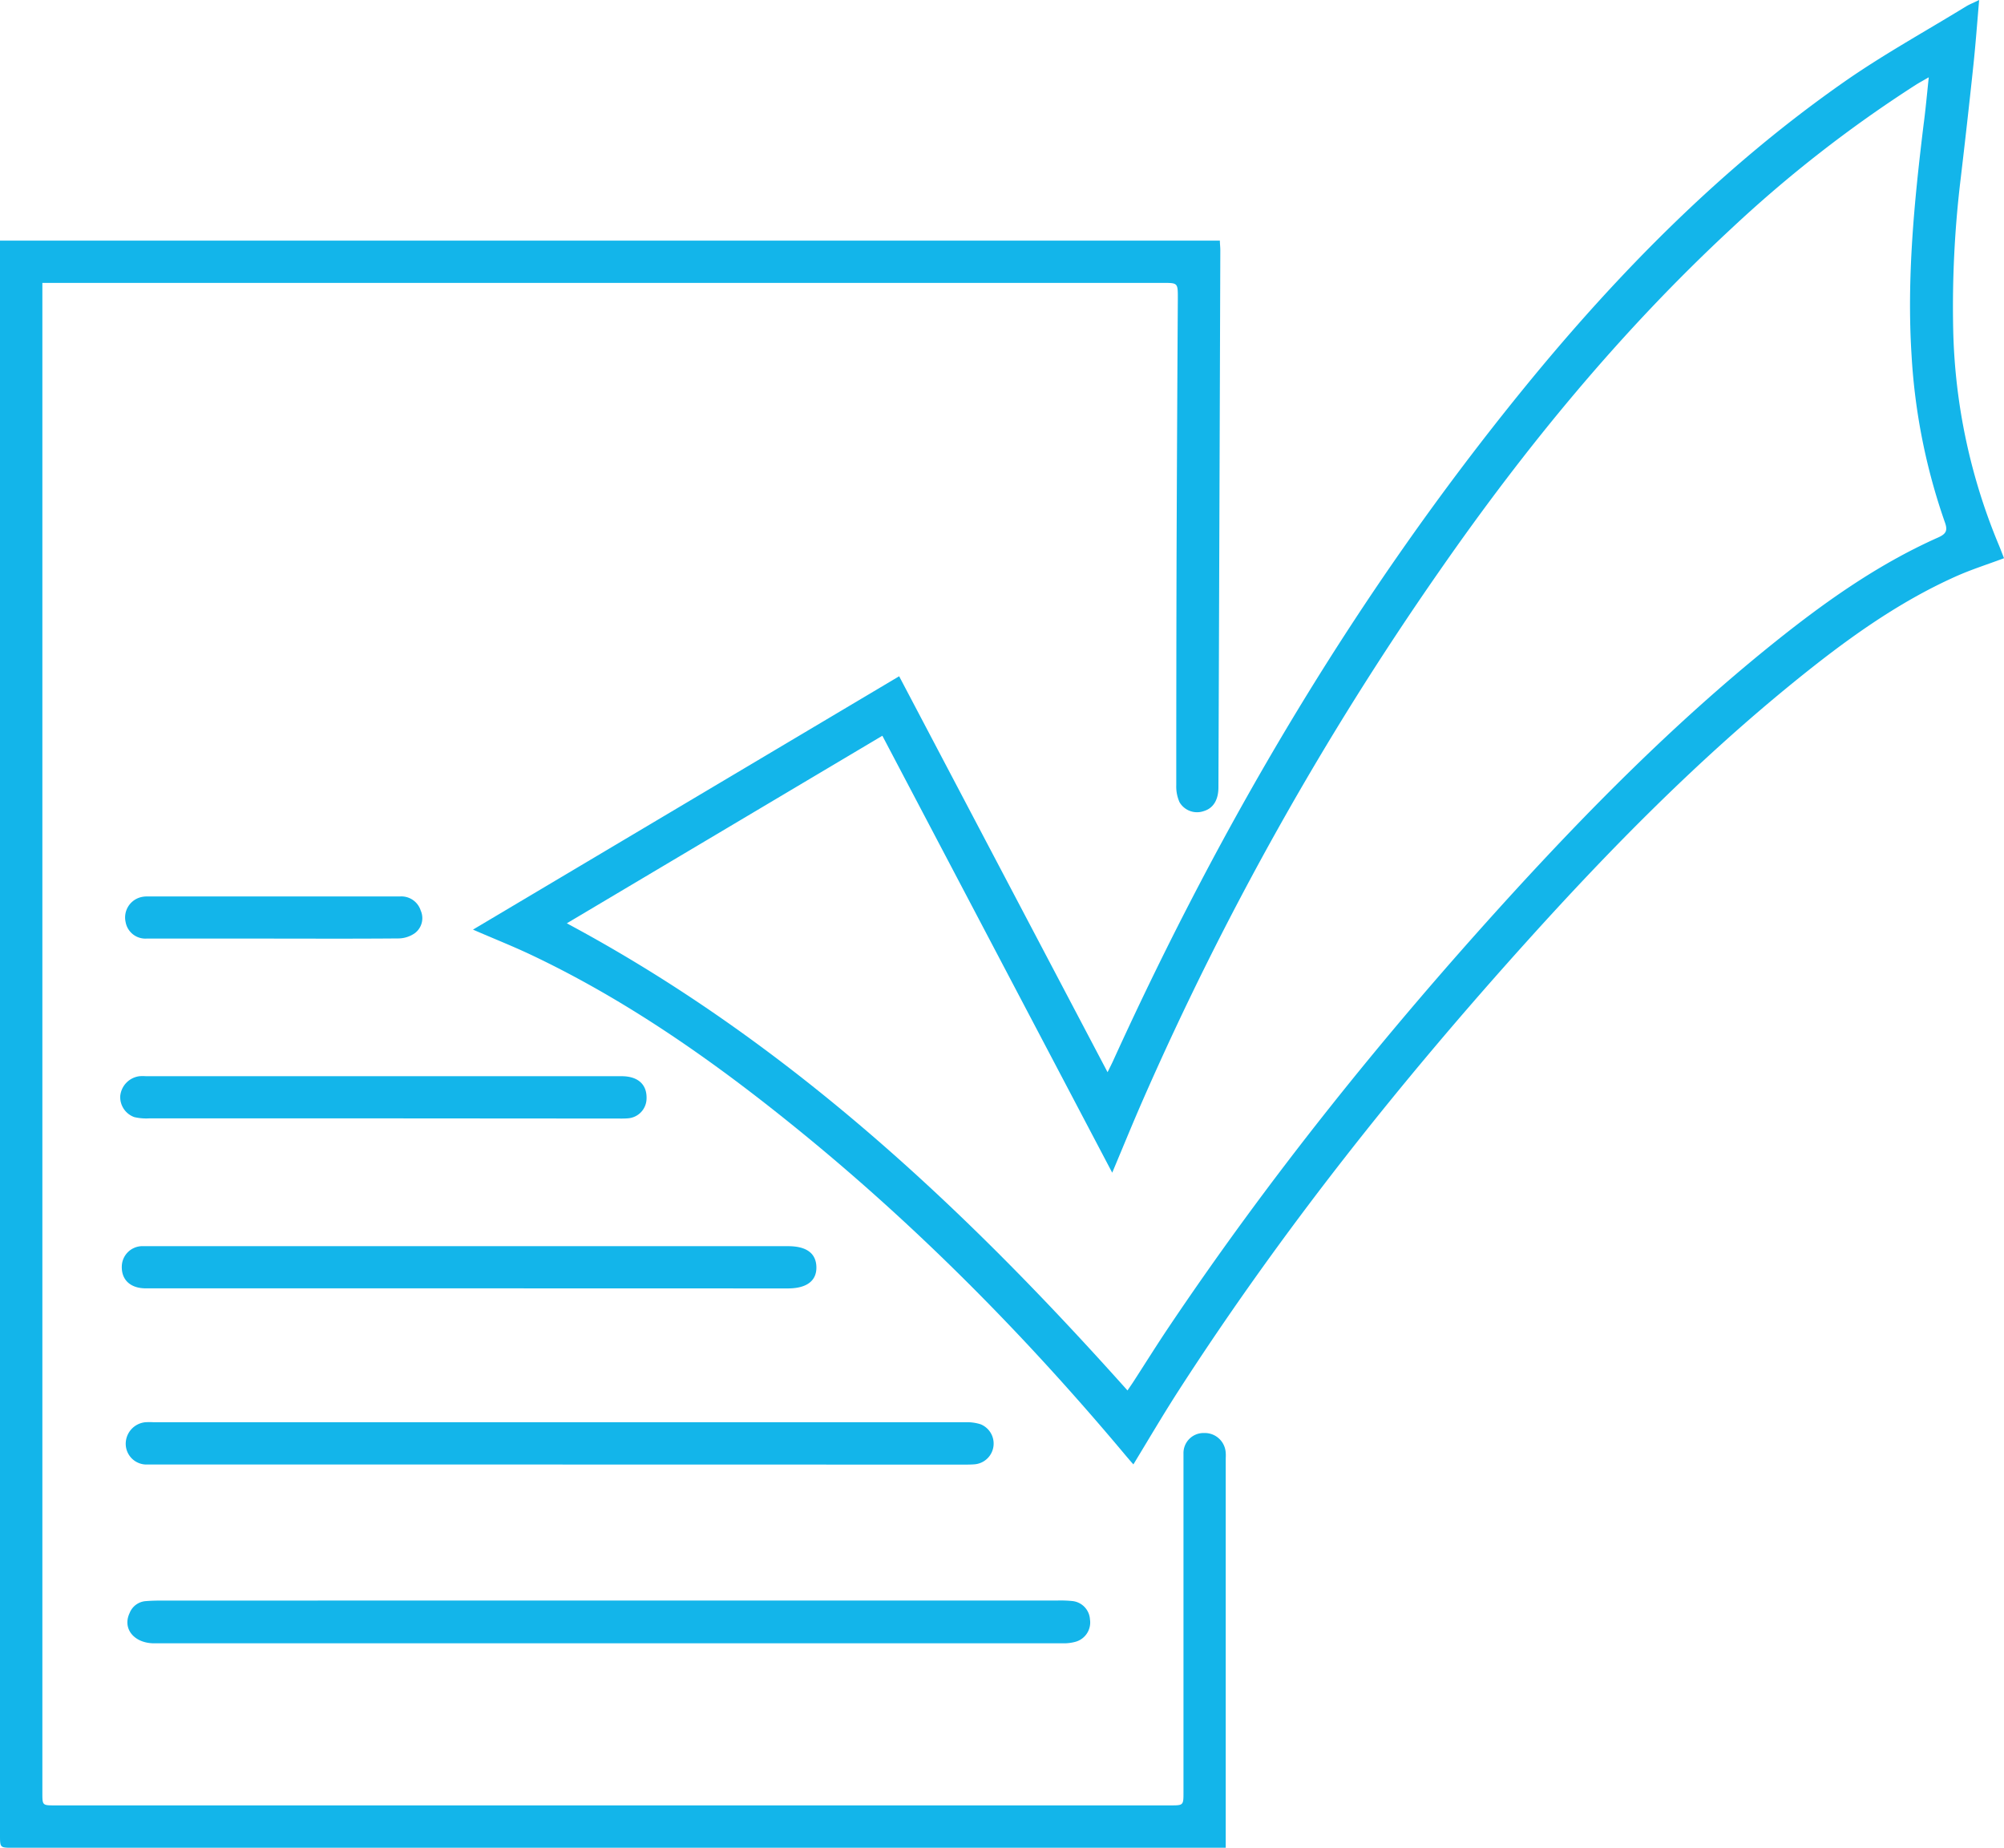
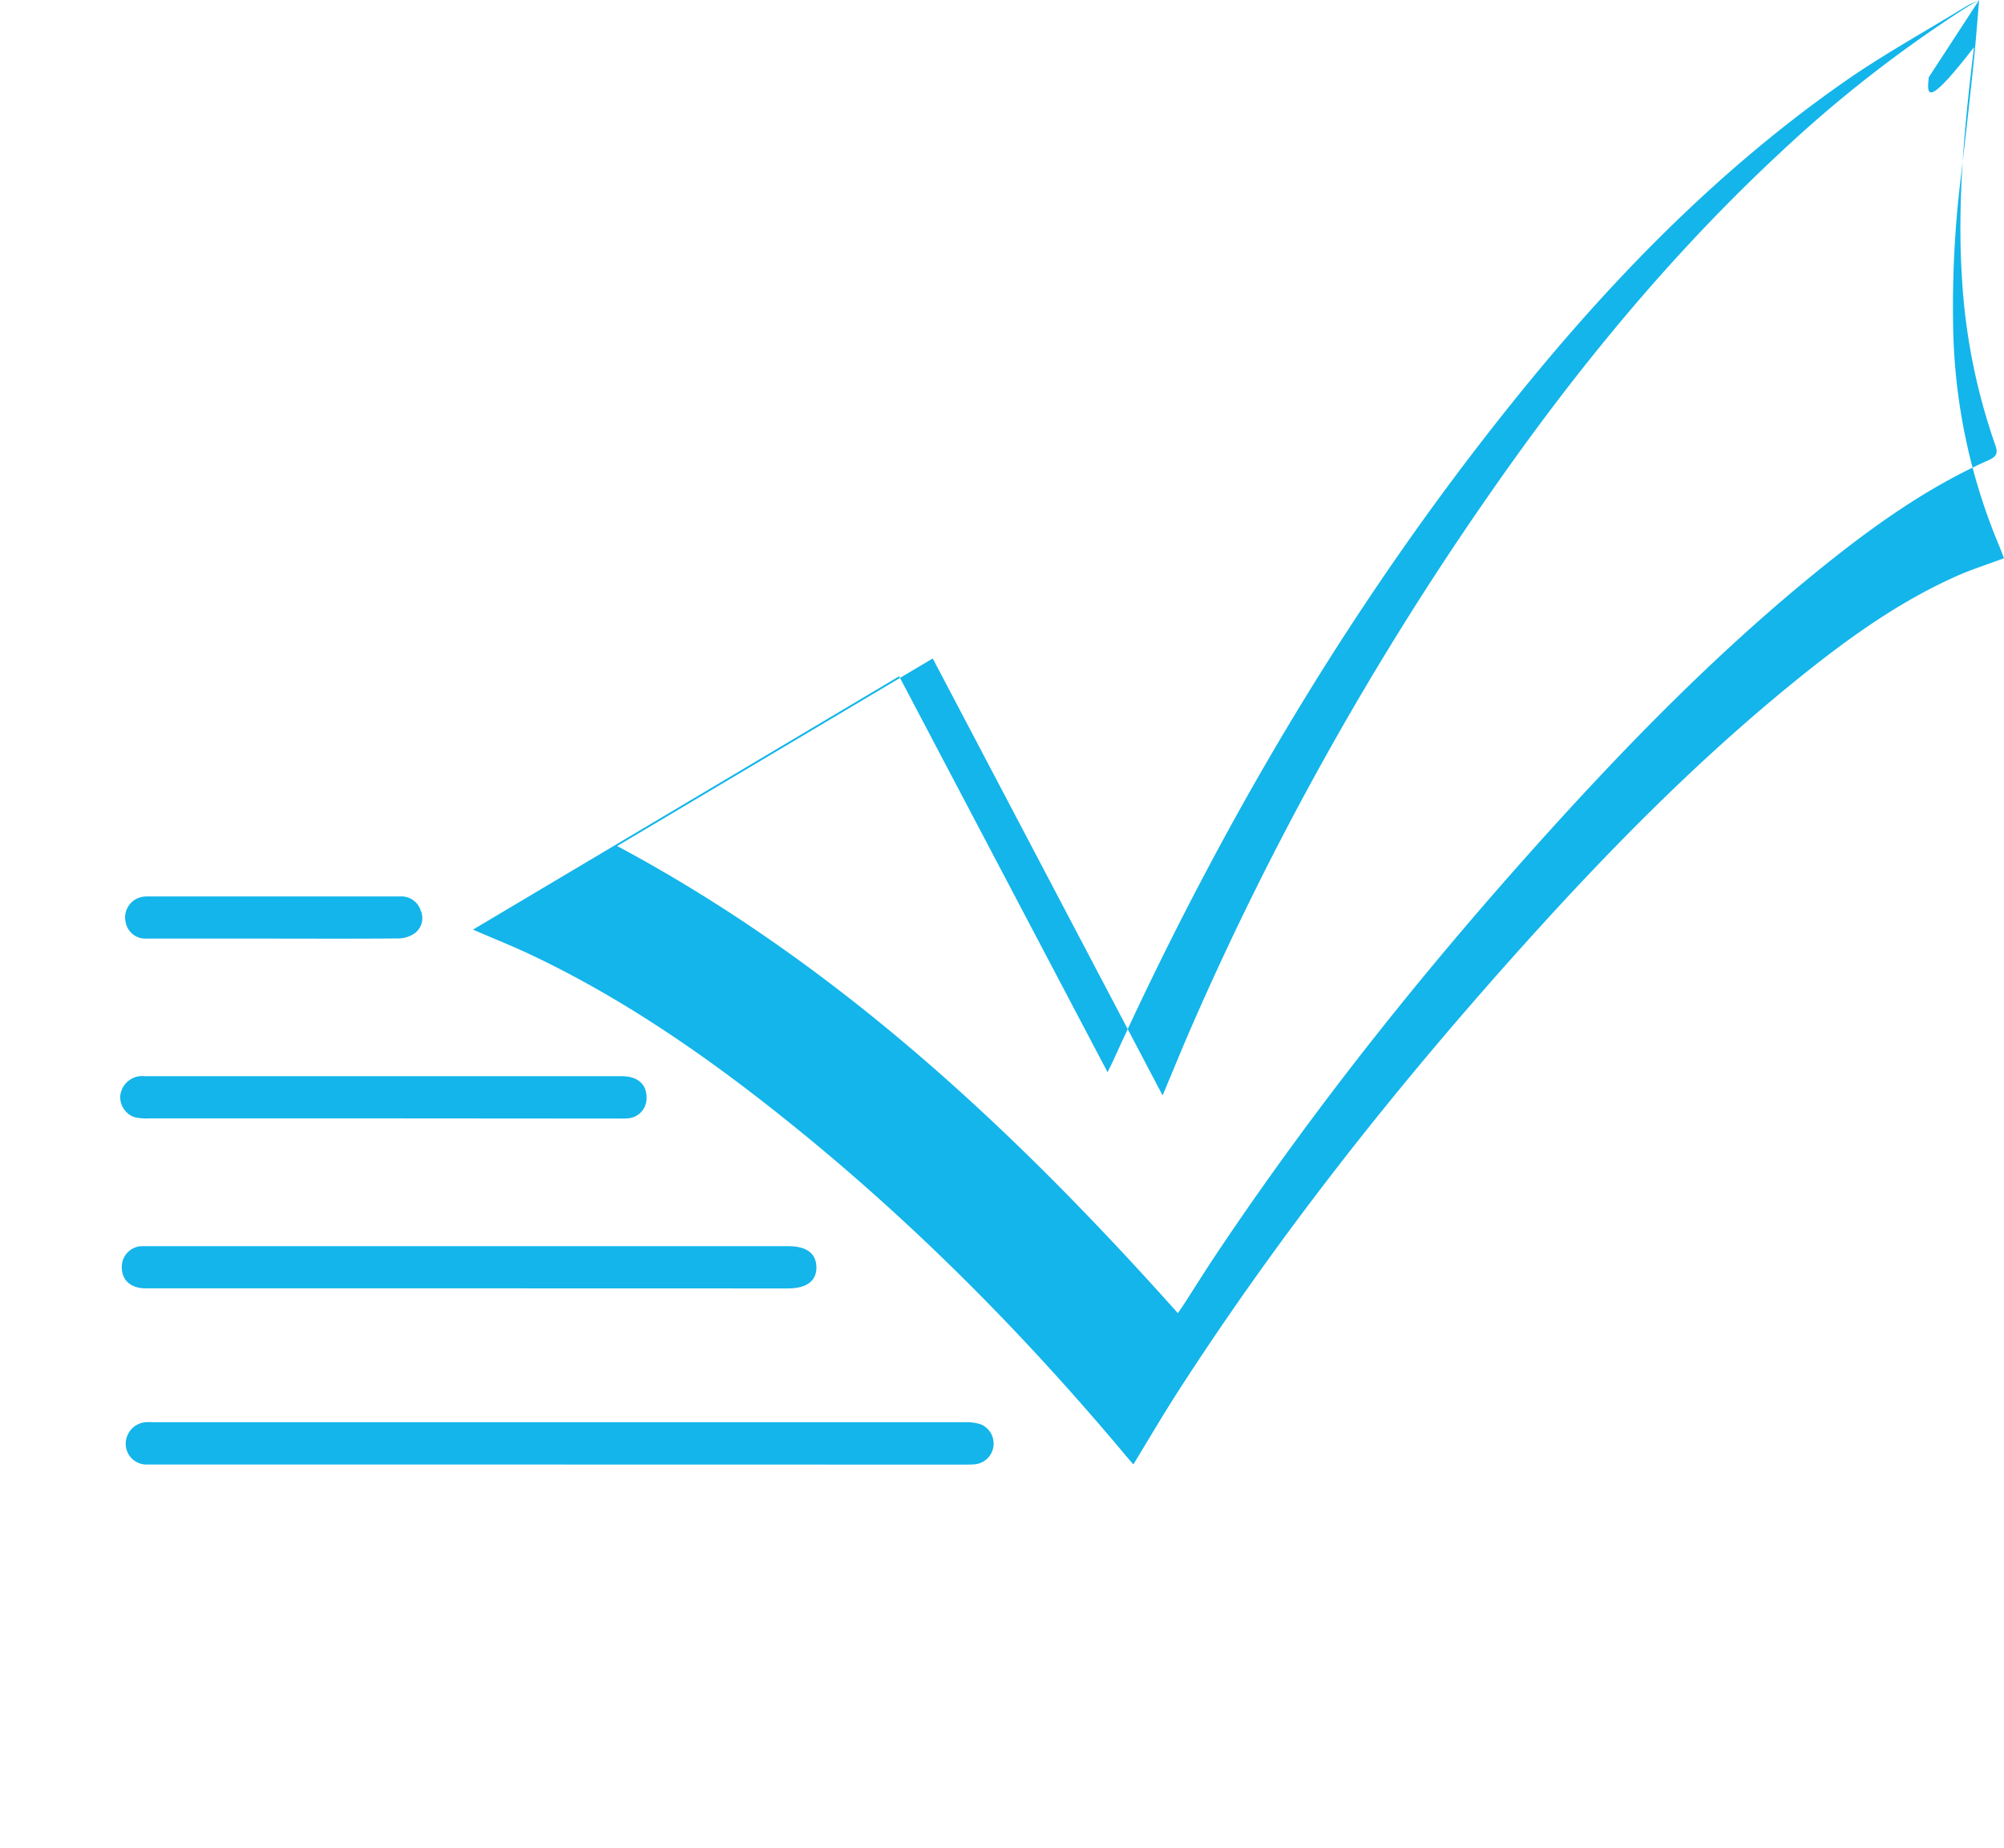
<svg xmlns="http://www.w3.org/2000/svg" id="Layer_1" data-name="Layer 1" viewBox="0 0 500 460.94">
  <defs>
    <style>.cls-1{fill:#13b5ea;}</style>
  </defs>
-   <path class="cls-1" d="M499.8,25.53c-.49,5.67-.88,11-1.44,16.29q-1.5,14.22-3.19,28.44a265.87,265.87,0,0,0-1.85,37.21,147.39,147.39,0,0,0,11.51,54.31c.41,1,.78,2,1.17,3-4.13,1.55-8.19,2.83-12.05,4.56-14.81,6.63-27.79,16.12-40.3,26.27-24.09,19.56-45.81,41.58-66.55,64.59-31.8,35.27-61.31,72.34-87.08,112.29-3.82,5.93-7.38,12-11.24,18.35-1-1.12-1.85-2.14-2.72-3.18-25.21-30-52.75-57.73-83.36-82.29-20-16.08-41.06-30.72-64.39-41.74-4.56-2.15-9.25-4-14.3-6.2l106.33-63.2,52,98.77c.6-1.23,1-2,1.33-2.72,27.38-60.16,60.8-116.65,102.63-168,23.42-28.73,49.31-55,79.81-76.32,9.79-6.84,20.3-12.62,30.49-18.87C497.52,26.55,498.52,26.16,499.8,25.53ZM487.23,44.81c-1.41.82-2.34,1.32-3.23,1.88a320.21,320.21,0,0,0-45.93,35.76c-27.61,25.6-51.37,54.5-72.81,85.35a774.83,774.83,0,0,0-74.17,132.27c-2.54,5.8-4.93,11.67-7.59,18l-57.35-109-78.73,46.79c54.84,29.34,99,70.77,139.89,116.53.57-.84,1-1.45,1.42-2.09,2.87-4.43,5.67-8.92,8.61-13.31,25.43-37.9,54-73.37,84.66-107.09,20.38-22.38,41.67-43.84,65.24-62.92,13.14-10.63,26.81-20.47,42.35-27.38,2-.9,2.39-1.75,1.66-3.78a152.16,152.16,0,0,1-8.31-41.62c-1.23-19.31.67-38.47,3-57.61C486.44,52.88,486.77,49.12,487.23,44.81Z" transform="translate(-6 -25.53)" />
-   <path class="cls-1" d="M16.57,96.12V472.75c0,3.15,0,3.15,3.16,3.15H298c3.28,0,3.28,0,3.28-3.32V388.14a5,5,0,0,1,4.87-5.13h.29a5.22,5.22,0,0,1,5.38,5c.05.54,0,1.08,0,1.63v96.83H9.17c-3.16,0-3.17,0-3.17-3.16V85.55H310.36c0,.86.12,1.68.11,2.51Q310.25,155,310,221.94c0,3.12-1.29,5.2-3.59,5.9a5.07,5.07,0,0,1-6.1-2.16,9.47,9.47,0,0,1-.83-4.23q0-28,.07-56,.12-32.76.32-65.54c0-3.81,0-3.81-3.74-3.81H16.57Z" transform="translate(-6 -25.53)" />
-   <path class="cls-1" d="M158.07,424.79H270a29.09,29.09,0,0,1,3.49.13,4.9,4.9,0,0,1,4.46,4.6,5,5,0,0,1-3.59,5.56,10.89,10.89,0,0,1-3,.39H44.49c-5,0-8-3.62-6.16-7.53a4.7,4.7,0,0,1,4.08-3c1.16-.09,2.33-.13,3.49-.13Z" transform="translate(-6 -25.53)" />
+   <path class="cls-1" d="M499.8,25.53c-.49,5.67-.88,11-1.44,16.29q-1.5,14.22-3.19,28.44a265.87,265.87,0,0,0-1.85,37.21,147.39,147.39,0,0,0,11.51,54.31c.41,1,.78,2,1.17,3-4.13,1.55-8.19,2.83-12.05,4.56-14.81,6.63-27.79,16.12-40.3,26.27-24.09,19.56-45.81,41.58-66.55,64.59-31.8,35.27-61.31,72.34-87.08,112.29-3.82,5.93-7.38,12-11.24,18.35-1-1.12-1.85-2.14-2.72-3.18-25.21-30-52.75-57.73-83.36-82.29-20-16.08-41.06-30.72-64.39-41.74-4.56-2.15-9.25-4-14.3-6.2l106.33-63.2,52,98.77c.6-1.23,1-2,1.33-2.72,27.38-60.16,60.8-116.65,102.63-168,23.42-28.73,49.31-55,79.81-76.32,9.79-6.84,20.3-12.62,30.49-18.87C497.52,26.55,498.52,26.16,499.8,25.53Zc-1.41.82-2.34,1.32-3.23,1.88a320.21,320.21,0,0,0-45.93,35.76c-27.61,25.6-51.37,54.5-72.81,85.35a774.83,774.83,0,0,0-74.17,132.27c-2.54,5.8-4.93,11.67-7.59,18l-57.35-109-78.73,46.79c54.84,29.34,99,70.77,139.89,116.53.57-.84,1-1.45,1.42-2.09,2.87-4.43,5.67-8.92,8.61-13.31,25.43-37.9,54-73.37,84.66-107.09,20.38-22.38,41.67-43.84,65.24-62.92,13.14-10.63,26.81-20.47,42.35-27.38,2-.9,2.39-1.75,1.66-3.78a152.16,152.16,0,0,1-8.31-41.62c-1.23-19.31.67-38.47,3-57.61C486.44,52.88,486.77,49.12,487.23,44.81Z" transform="translate(-6 -25.53)" />
  <path class="cls-1" d="M145.58,390.87H42.51a5.18,5.18,0,0,1-5.14-5,5.41,5.41,0,0,1,4.9-5.55,18.39,18.39,0,0,1,2.1,0H247a11,11,0,0,1,3.64.5,5.19,5.19,0,0,1-1.54,10c-1.08.09-2.17.06-3.26.07Z" transform="translate(-6 -25.53)" />
  <path class="cls-1" d="M123.06,346.92H42.39c-3.86,0-6.11-2.12-6-5.52a5.15,5.15,0,0,1,4.86-5H202.61c4.61,0,7,1.77,7.08,5.19s-2.37,5.35-7.13,5.35Z" transform="translate(-6 -25.53)" />
  <path class="cls-1" d="M101.68,304.52H43.18a13,13,0,0,1-3.68-.32,5.3,5.3,0,0,1-3.5-5.27A5.51,5.51,0,0,1,40.8,294a11.09,11.09,0,0,1,1.63,0H161.08c4.15,0,6.42,2.11,6.23,5.75a5,5,0,0,1-4.56,4.75c-1,.09-2,.06-3,.06Z" transform="translate(-6 -25.53)" />
  <path class="cls-1" d="M74.2,259.67H42.5a5,5,0,0,1-5.16-4.13,5.22,5.22,0,0,1,3.46-6.1,5.91,5.91,0,0,1,1.82-.28h63.16a5.06,5.06,0,0,1,5.19,3.52,4.68,4.68,0,0,1-1.5,5.66,7.26,7.26,0,0,1-4,1.29C95,259.72,84.6,259.68,74.2,259.67Z" transform="translate(-6 -25.53)" />
</svg>